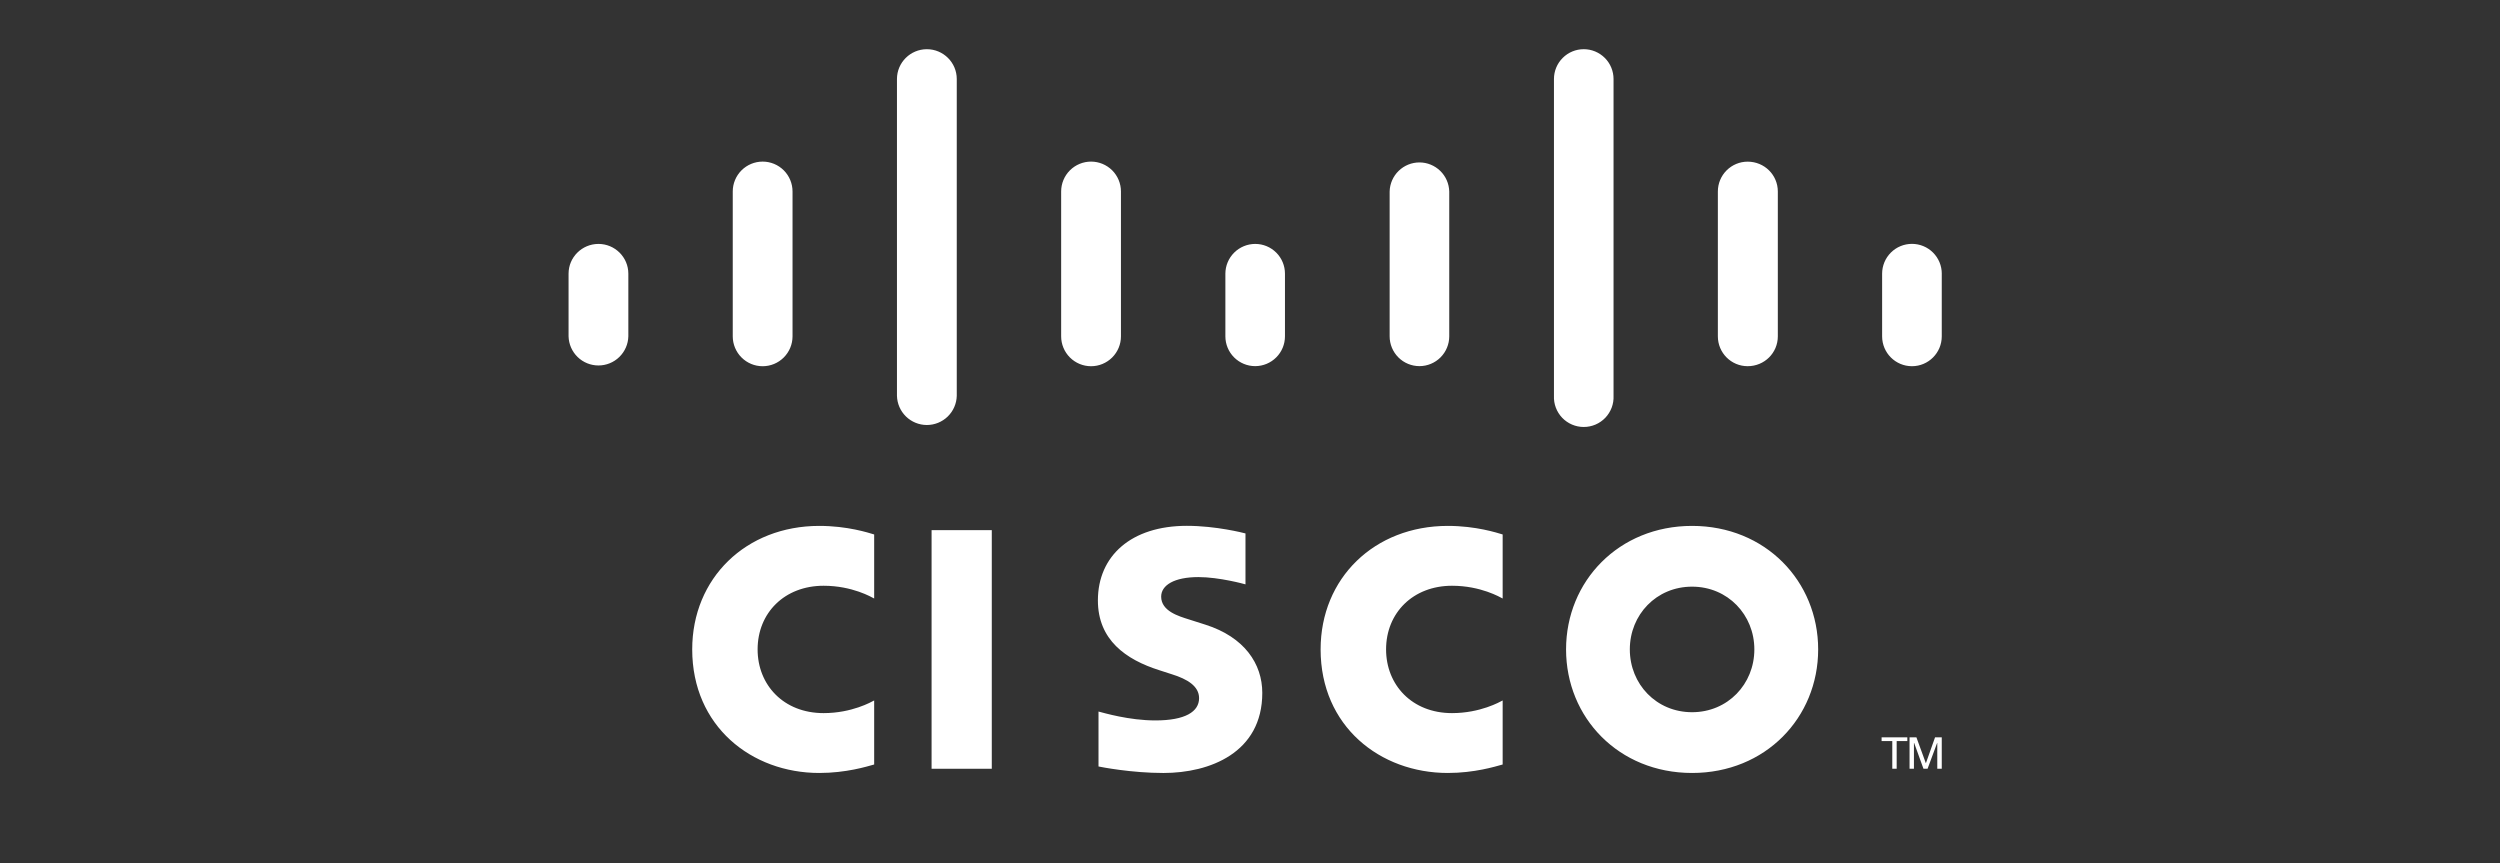
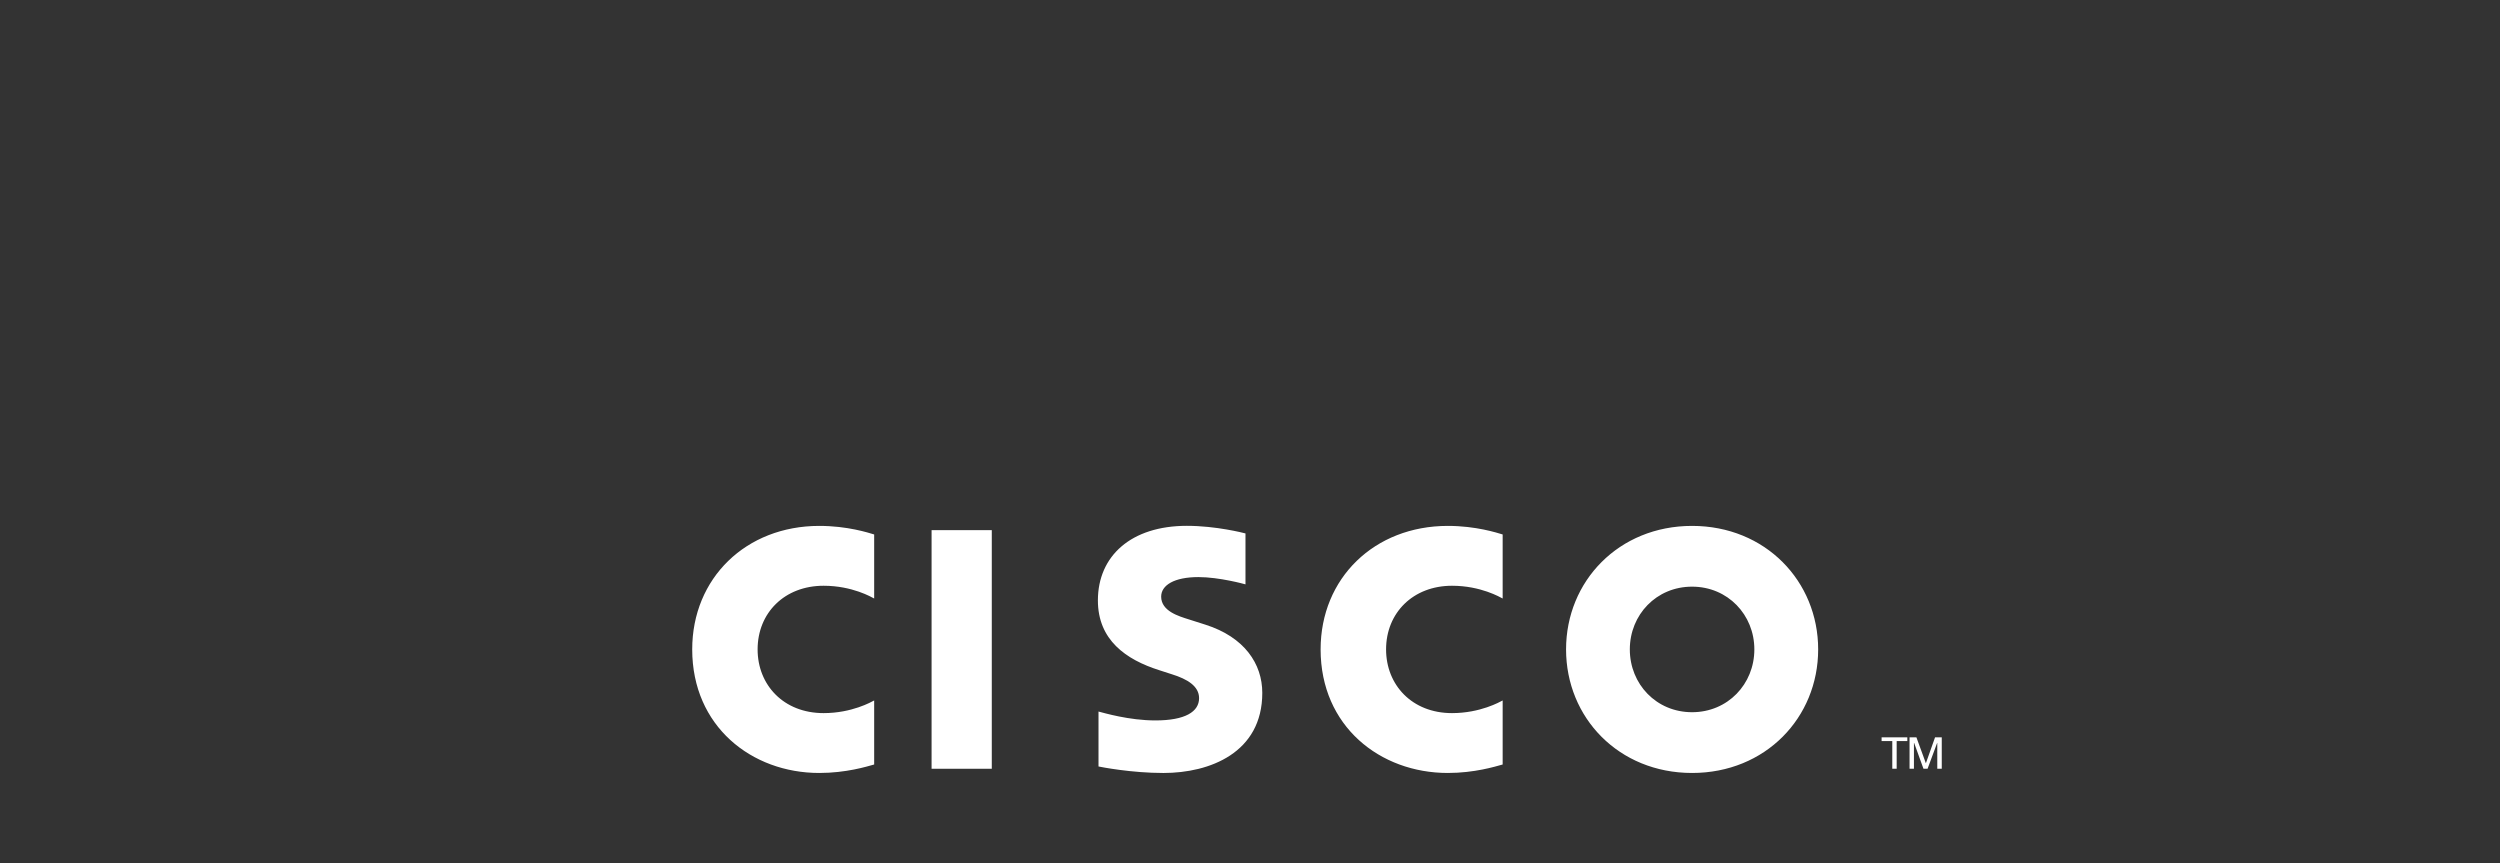
<svg xmlns="http://www.w3.org/2000/svg" width="139" height="48" viewBox="0 0 139 48" fill="none">
  <rect x="0" y="0" width="139" height="48" fill="#333333" stroke="none" />
  <path d="M55.143 42.743H51.796V29.476H55.143V42.743Z" fill="white" />
  <path d="M83.548 33.277C83.41 33.207 82.333 32.568 80.732 32.568C78.567 32.568 77.066 34.074 77.066 36.107C77.066 38.078 78.503 39.649 80.732 39.649C82.305 39.649 83.401 39.023 83.548 38.945V42.506C83.128 42.622 81.984 42.977 80.497 42.977C76.732 42.977 73.426 40.382 73.426 36.106C73.426 32.145 76.417 29.24 80.497 29.24C82.067 29.24 83.231 29.622 83.548 29.716V33.277ZM48.604 33.277C48.469 33.207 47.393 32.568 45.792 32.568C43.623 32.568 42.123 34.074 42.123 36.107C42.123 38.078 43.561 39.649 45.792 39.649C47.365 39.649 48.46 39.023 48.604 38.945V42.506C48.188 42.622 47.045 42.977 45.55 42.977C41.788 42.977 38.487 40.382 38.487 36.106C38.487 32.145 41.477 29.24 45.551 29.24C47.127 29.24 48.289 29.622 48.604 29.716V33.277ZM94.079 32.618C92.093 32.618 90.618 34.181 90.618 36.107C90.618 38.037 92.093 39.599 94.079 39.599C96.063 39.599 97.542 38.037 97.542 36.107C97.542 34.181 96.063 32.618 94.079 32.618ZM101.09 36.107C101.09 39.902 98.16 42.977 94.08 42.977C89.999 42.977 87.073 39.902 87.073 36.106C87.073 32.318 90 29.24 94.079 29.24C98.16 29.24 101.09 32.318 101.09 36.107ZM69.249 32.491C69.2 32.475 67.79 32.086 66.632 32.086C65.291 32.086 64.561 32.535 64.561 33.173C64.561 33.981 65.545 34.263 66.096 34.437L67.019 34.731C69.193 35.422 70.183 36.91 70.183 38.526C70.183 41.859 67.251 42.978 64.69 42.978C62.909 42.978 61.241 42.65 61.077 42.616V39.562C61.371 39.636 62.776 40.056 64.238 40.056C65.904 40.056 66.669 39.568 66.669 38.818C66.669 38.145 66.007 37.757 65.176 37.496C64.975 37.428 64.669 37.333 64.462 37.265C62.597 36.675 61.043 35.579 61.043 33.384C61.043 30.902 62.901 29.236 65.987 29.236C67.616 29.236 69.15 29.632 69.249 29.659V32.49V32.491Z" fill="white" />
-   <path d="M34.936 15.217C34.936 14.303 34.19 13.562 33.275 13.562C32.359 13.562 31.612 14.303 31.612 15.216V18.7C31.623 19.133 31.803 19.545 32.113 19.848C32.424 20.151 32.84 20.32 33.274 20.32C33.708 20.32 34.124 20.151 34.435 19.848C34.745 19.545 34.925 19.133 34.936 18.7V15.217ZM44.065 10.647C44.065 10.206 43.89 9.783 43.578 9.471C43.267 9.16 42.844 8.985 42.403 8.985C41.962 8.985 41.54 9.16 41.228 9.471C40.916 9.783 40.741 10.206 40.741 10.647V18.7C40.741 19.14 40.916 19.563 41.228 19.875C41.54 20.187 41.962 20.362 42.403 20.362C42.844 20.362 43.267 20.187 43.578 19.875C43.89 19.563 44.065 19.14 44.065 18.7V10.646V10.647ZM53.196 4.392C53.196 3.478 52.449 2.736 51.534 2.736C50.618 2.736 49.871 3.478 49.871 4.392V22.009C49.882 22.443 50.062 22.855 50.373 23.158C50.683 23.46 51.1 23.63 51.533 23.63C51.967 23.63 52.384 23.46 52.694 23.158C53.005 22.855 53.185 22.443 53.196 22.009V4.392ZM62.325 10.647C62.325 10.206 62.15 9.783 61.838 9.471C61.526 9.16 61.103 8.985 60.663 8.985C60.222 8.985 59.799 9.16 59.487 9.471C59.175 9.783 59 10.206 59 10.647V18.7C59 19.14 59.175 19.563 59.487 19.875C59.799 20.187 60.222 20.362 60.663 20.362C61.103 20.362 61.526 20.187 61.838 19.875C62.15 19.563 62.325 19.14 62.325 18.7V10.646V10.647ZM71.444 15.217C71.445 14.779 71.271 14.358 70.961 14.047C70.651 13.737 70.231 13.562 69.792 13.562C69.353 13.562 68.931 13.736 68.62 14.046C68.308 14.356 68.132 14.777 68.131 15.216V18.7C68.131 19.139 68.305 19.56 68.616 19.871C68.927 20.182 69.348 20.357 69.787 20.357C70.227 20.357 70.648 20.182 70.959 19.871C71.27 19.56 71.444 19.139 71.444 18.7V15.217ZM80.578 10.647C80.567 10.214 80.388 9.804 80.078 9.502C79.768 9.2 79.353 9.031 78.921 9.031C78.489 9.031 78.073 9.2 77.764 9.502C77.454 9.804 77.275 10.214 77.264 10.647V18.7C77.264 19.139 77.439 19.56 77.749 19.871C78.06 20.182 78.481 20.357 78.921 20.357C79.36 20.357 79.782 20.182 80.093 19.871C80.403 19.56 80.578 19.139 80.578 18.7V10.646V10.647ZM89.713 4.392C89.713 3.953 89.539 3.531 89.228 3.221C88.917 2.91 88.496 2.735 88.056 2.735C87.617 2.735 87.195 2.91 86.885 3.221C86.574 3.531 86.4 3.953 86.4 4.392V22.009C86.39 22.233 86.425 22.456 86.504 22.666C86.583 22.875 86.704 23.067 86.858 23.229C87.013 23.39 87.199 23.519 87.405 23.607C87.611 23.695 87.832 23.74 88.056 23.74C88.28 23.74 88.502 23.695 88.708 23.607C88.914 23.519 89.1 23.39 89.255 23.229C89.409 23.067 89.53 22.875 89.609 22.666C89.688 22.456 89.723 22.233 89.713 22.009V4.392ZM98.847 10.647C98.847 9.732 98.106 8.988 97.169 8.988C96.73 8.988 96.308 9.163 95.998 9.474C95.687 9.785 95.513 10.206 95.513 10.646V18.7C95.513 19.619 96.255 20.36 97.169 20.36C98.106 20.36 98.847 19.619 98.847 18.7V10.646V10.647ZM107.963 15.217C107.963 14.777 107.788 14.355 107.477 14.044C107.166 13.733 106.745 13.559 106.305 13.559C105.865 13.559 105.443 13.733 105.132 14.044C104.821 14.355 104.646 14.777 104.646 15.217V18.7C104.646 19.619 105.39 20.361 106.305 20.361C107.219 20.361 107.962 19.619 107.962 18.7V15.217H107.963Z" fill="white" />
  <path d="M106.047 40.994V41.202H105.455V42.74H105.211V41.203H104.617V40.994H106.047ZM106.171 40.994H106.552L107.074 42.426H107.083L107.589 40.995H107.962V42.74H107.713V41.309H107.704L107.174 42.74H106.944L106.427 41.309H106.415V42.74H106.171V40.994Z" fill="white" />
</svg>